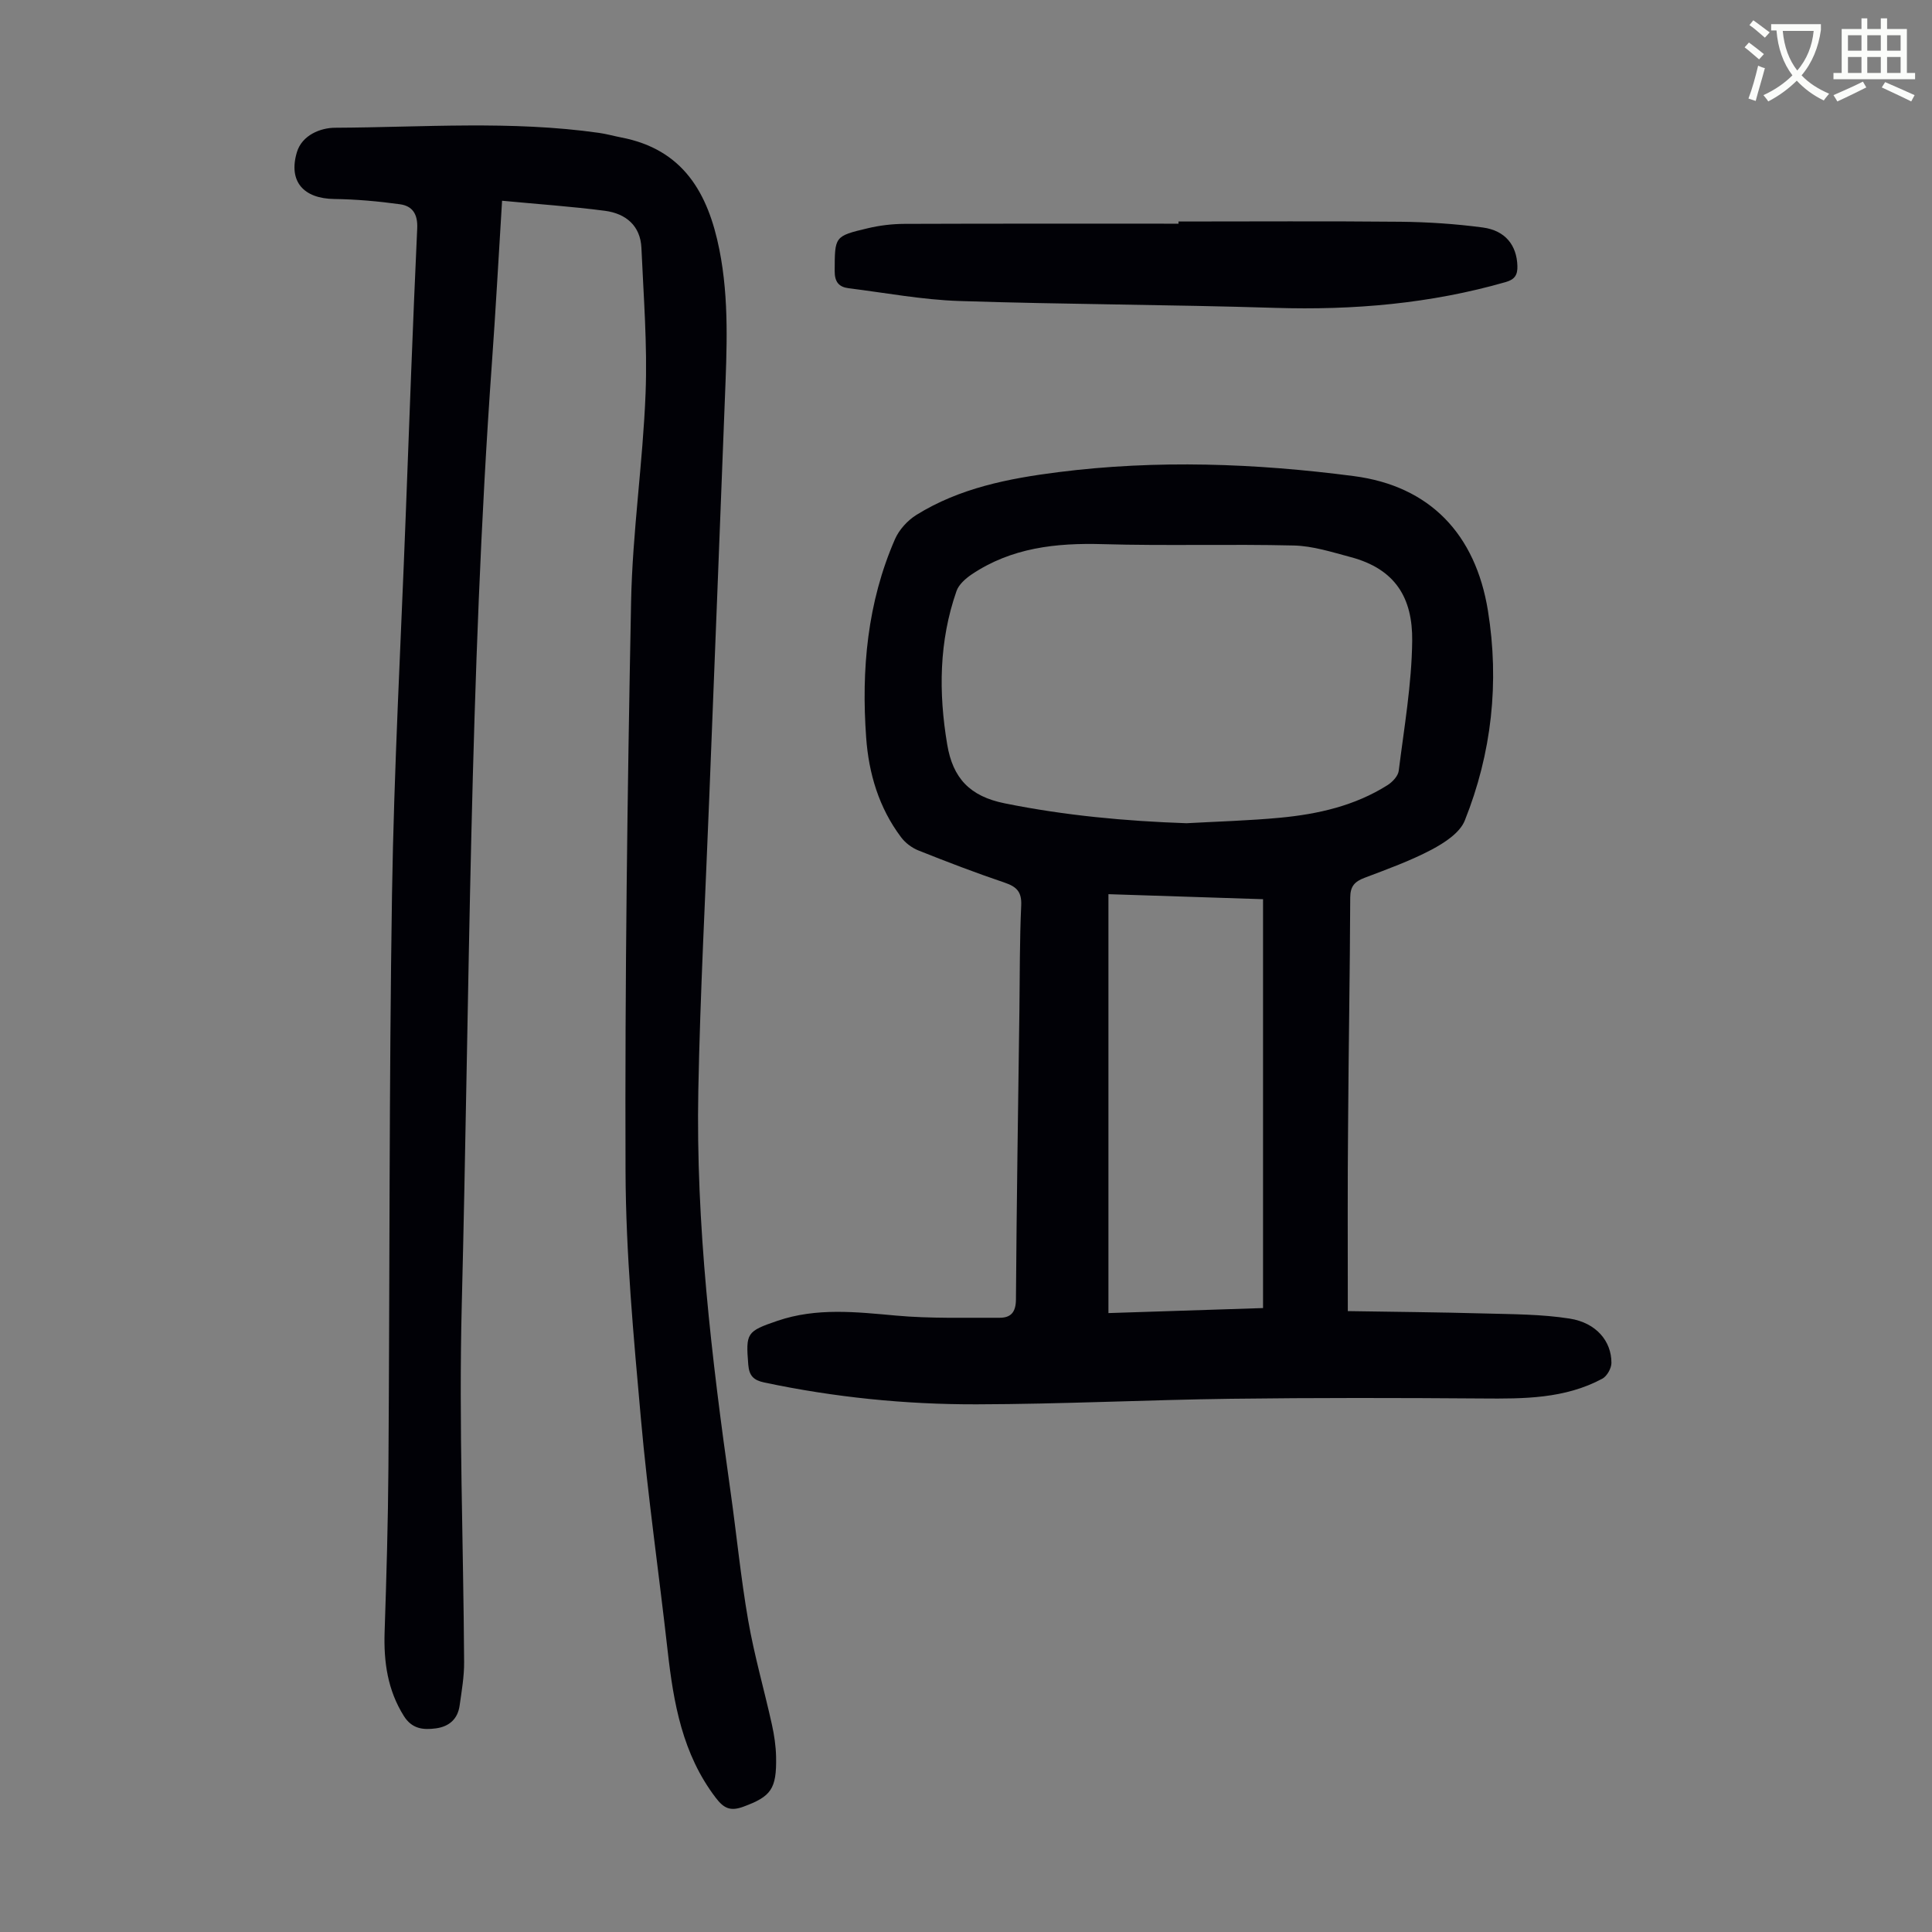
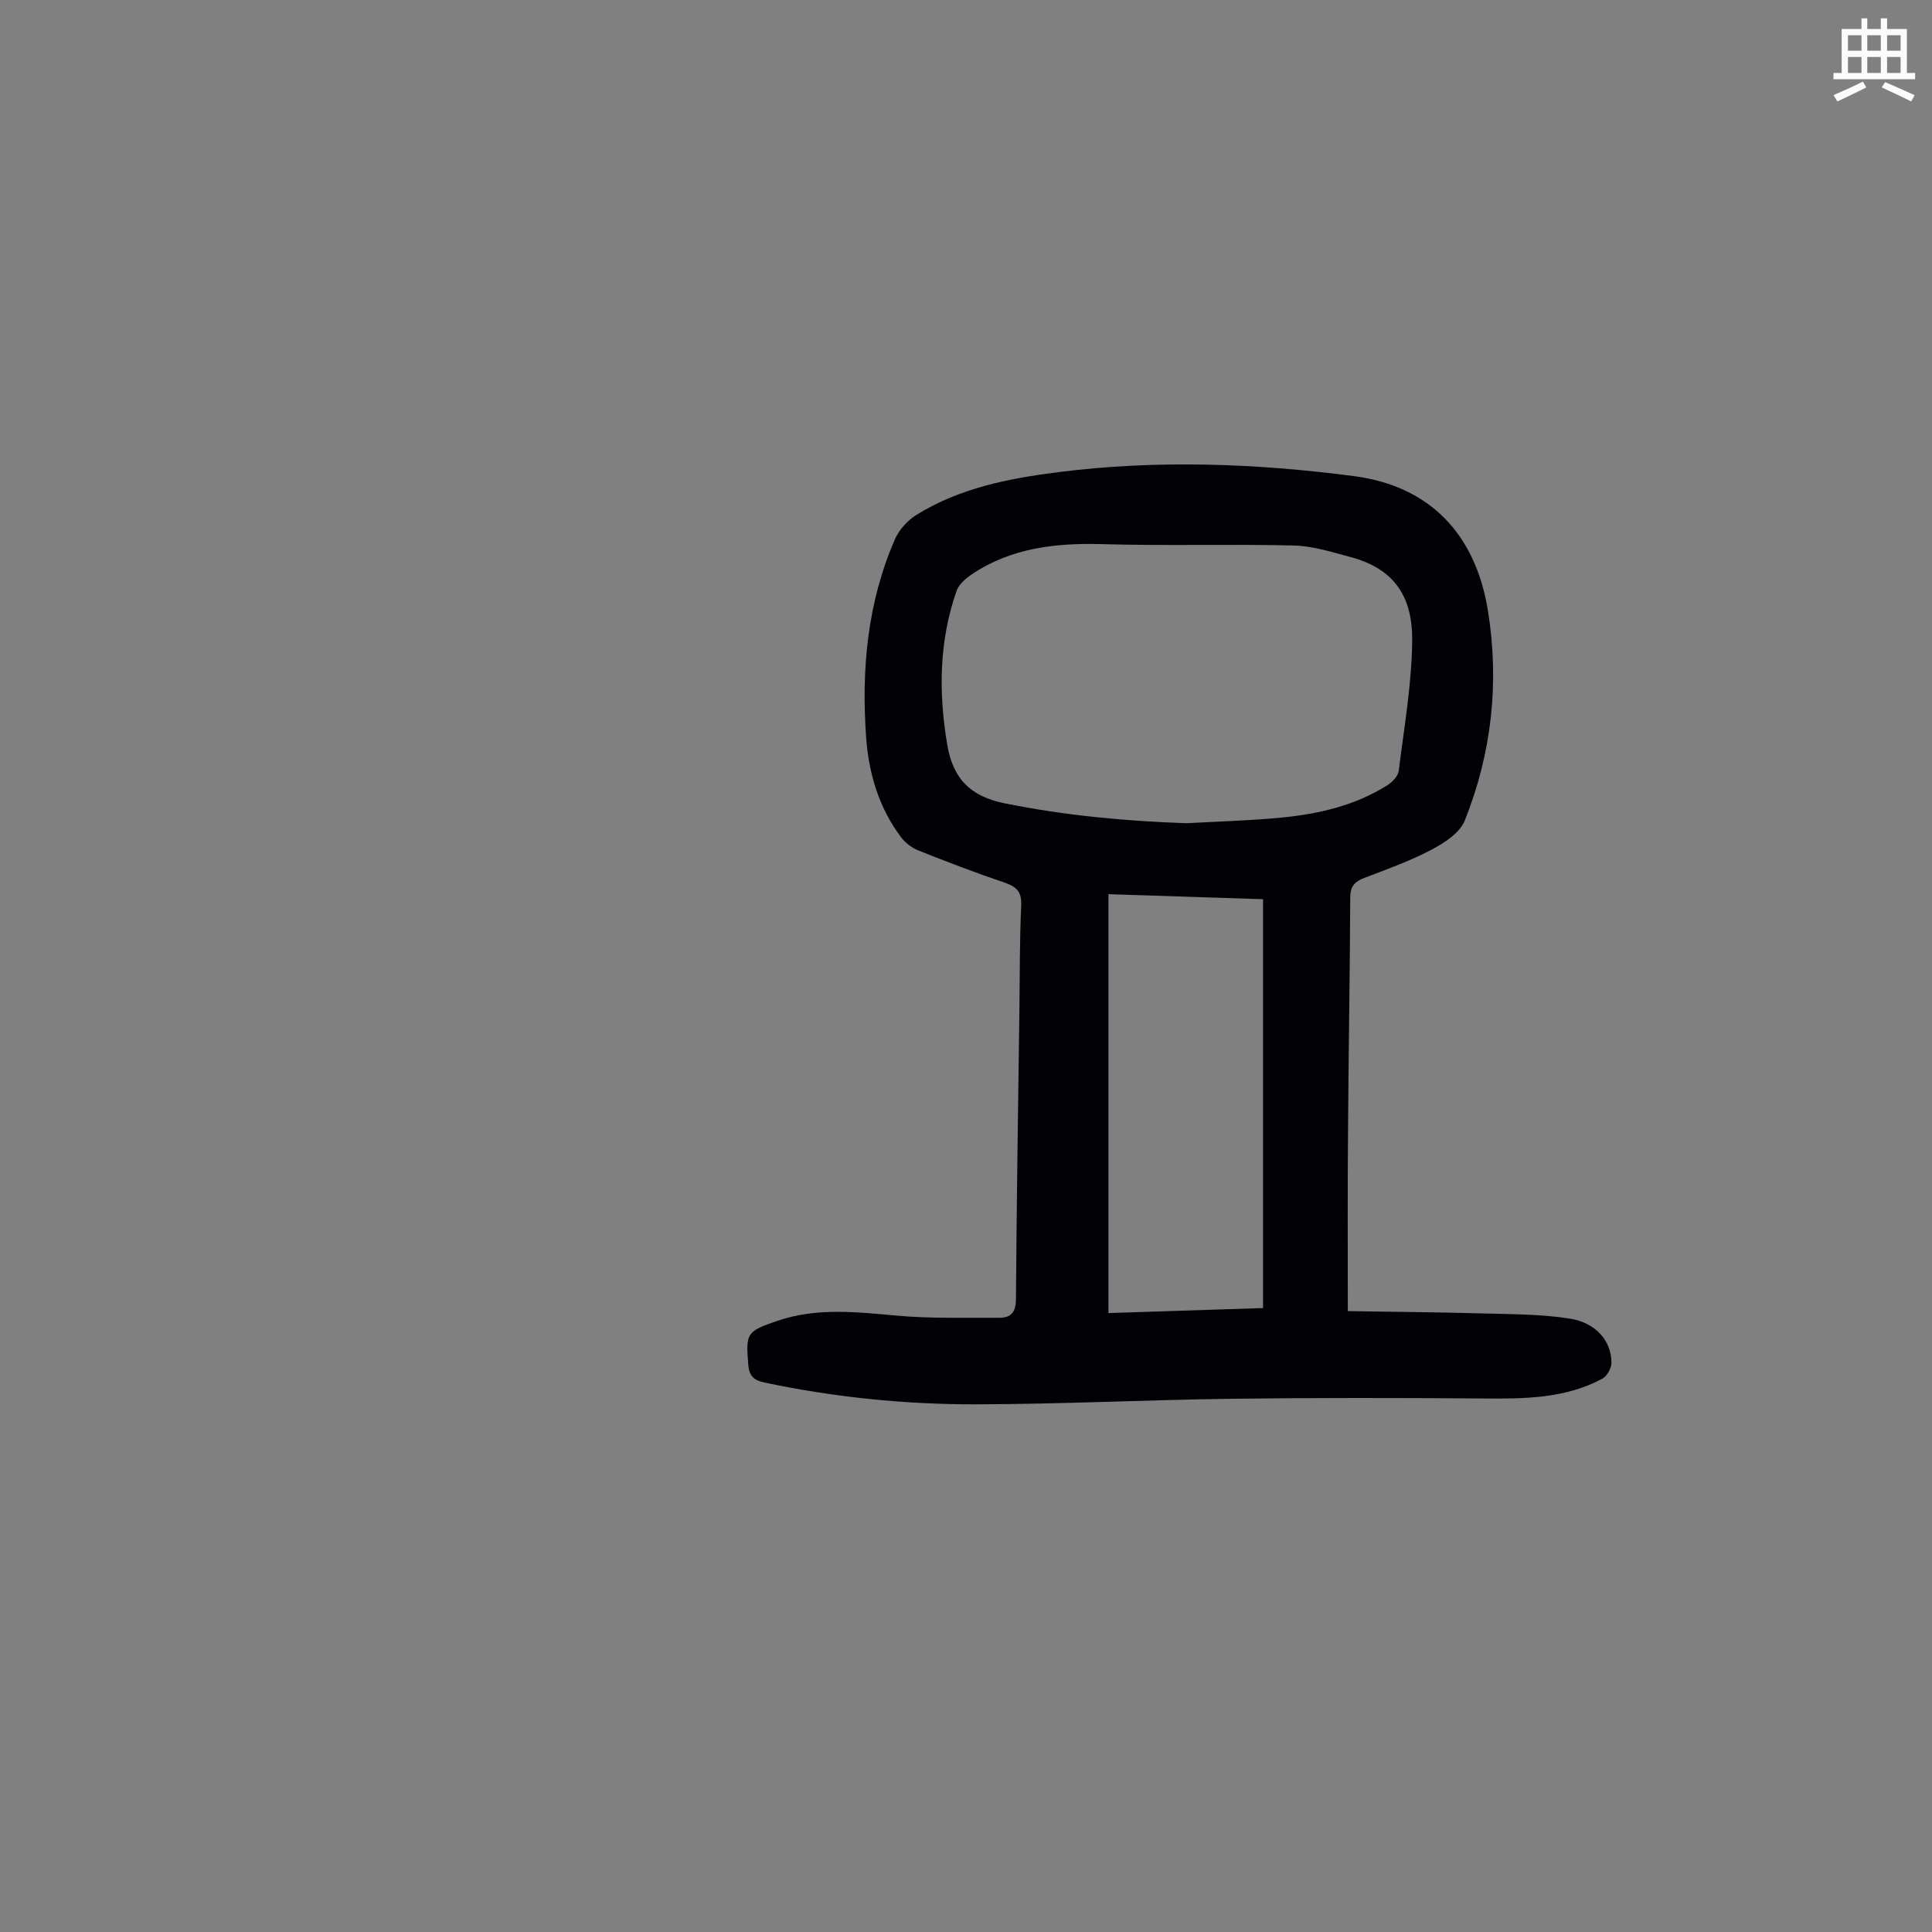
<svg xmlns="http://www.w3.org/2000/svg" enable-background="new 0 0 400 400" viewBox="0 0 400 400">
  <rect x="0" y="0" width="400" height="400" fill="#808080" stroke="none" />
-   <path d="m362.1 8.8c1.1.8 2.1 1.6 3.1 2.4l-1 1.1c-1.3-1.1-2.3-2-3-2.5zm1.9 4.8c.5.2.9.4 1.4.5-.6 2.3-1.3 4.5-1.9 6.8l-1.5-.5c.8-2.1 1.4-4.3 2-6.8zm-1-9.4c1.3.9 2.4 1.8 3.4 2.5l-1 1.1c-1.4-1.2-2.4-2.1-3.2-2.6zm3.7 2.2v-1.4h10.3v1.2c-.5 3.6-1.8 6.8-4 9.4 1.5 1.6 3.4 2.8 5.7 3.8-.3.4-.7.8-1.1 1.4-2.3-1.1-4.1-2.5-5.6-4.1-1.6 1.6-3.6 3.1-5.9 4.3-.3-.5-.7-.9-1-1.3 2.4-1.1 4.4-2.5 6-4.1-1.9-2.5-3-5.6-3.3-9.3h-1.1zm8.8 0h-6.4c.3 3.3 1.3 6 3 8.2 2-2.3 3.1-5.1 3.4-8.2z" fill="#fbfcfa" />
  <path d="m385.3 3.8h1.3v2.2h2.8v-2.2h1.3v2.2h4.1v9.1h1.7v1.3h-16.9v-1.3h1.7v-9.1h4.1v-2.2zm.4 13.1.7 1.2c-1.8.9-3.8 1.9-6 2.9-.2-.4-.5-.8-.8-1.3 2.3-1 4.3-1.9 6.1-2.8zm-3.1-6.4h2.8v-3.2h-2.8zm0 4.6h2.8v-3.3h-2.8zm4-4.6h2.8v-3.2h-2.8zm0 4.6h2.8v-3.3h-2.8zm3.7 1.9c2.1.9 4.1 1.8 6.1 2.7l-.7 1.3c-2.2-1.1-4.2-2-6.1-2.9zm3.2-9.7h-2.8v3.2h2.8zm-2.8 7.8h2.8v-3.3h-2.8z" fill="#fbfcfa" />
  <g fill="#010106">
-     <path d="m103.95 41.56c-.74 11.92-1.33 22.85-2.12 33.78-4.64 64.9-4.59 129.95-6.23 194.94-.62 24.6.35 49.23.49 73.85.02 2.99-.51 6-.93 8.99-.39 2.78-2.16 4.35-4.91 4.72-2.66.36-4.97.11-6.65-2.58-3.36-5.37-4.17-11.18-3.97-17.35.38-11.4.71-22.8.79-34.2.28-39.51.13-79.03.74-118.53.41-26.07 1.84-52.12 2.83-78.18.76-19.91 1.47-39.82 2.39-59.72.14-2.98-1.01-4.64-3.57-4.99-4.5-.62-9.06-1.03-13.6-1.09-6.35-.08-9.54-3.61-7.75-9.66 1.06-3.59 4.93-5.08 7.9-5.09 18.22-.09 36.49-1.52 54.66 1.06 1.55.22 3.06.65 4.6.95 12.83 2.46 17.98 11.5 20.32 23.23 2.06 10.34 1.53 20.72 1.13 31.11-1.04 27.4-2.15 54.79-3.22 82.19-.79 20.24-1.88 40.48-2.27 60.72-.54 27.82 2.75 55.39 6.64 82.89 1.27 8.97 2.14 18.01 3.69 26.92 1.26 7.25 3.32 14.36 4.91 21.55.48 2.17.81 4.42.86 6.64.14 6.75-1.09 8.24-6.75 10.34-2.7 1-4.06.37-5.75-1.85-6.9-9.05-8.74-19.63-9.96-30.5-1.8-16.01-4.1-31.96-5.53-48-1.52-17.04-3.12-34.15-3.18-51.23-.14-39.28.38-78.57 1.15-117.85.28-14.41 2.44-28.77 3-43.19.39-10.01-.42-20.06-.86-30.09-.2-4.64-3.27-7.12-7.51-7.69-6.93-.91-13.94-1.38-21.34-2.09z" />
    <path d="m279.05 271.45c9.32.15 18.81.23 28.29.49 5.89.16 11.85.15 17.64 1.06 5.5.86 8.67 4.68 8.65 9.19-.01 1.11-.92 2.73-1.88 3.25-7.78 4.18-16.28 4.17-24.84 4.1-17.33-.13-34.67-.16-52 .06-17.56.23-35.12 1.11-52.68 1.15-14.78.04-29.48-1.45-43.99-4.52-2.22-.47-3.13-1.38-3.32-3.69-.52-6.56-.37-6.89 6.05-9.08 8.1-2.76 16.29-1.83 24.58-1.08 7.08.64 14.25.41 21.38.45 2.35.01 3.39-1.14 3.41-3.78.14-20.03.45-40.06.72-60.09.09-7.16.04-14.33.37-21.48.13-2.79-.9-3.88-3.4-4.73-6.03-2.04-11.99-4.32-17.9-6.68-1.35-.54-2.71-1.57-3.58-2.74-4.58-6.09-6.69-13.19-7.22-20.62-1.02-14.09.24-27.97 5.97-41.09.86-1.97 2.62-3.89 4.46-5.03 8.94-5.54 18.99-7.52 29.29-8.83 20.46-2.6 40.92-1.84 61.24.81 15.73 2.05 25.2 11.99 27.77 27.86 2.4 14.85.79 29.5-4.8 43.47-1.02 2.54-4.21 4.6-6.86 6.01-4.42 2.33-9.19 4.05-13.88 5.83-2.04.77-2.96 1.74-2.97 4.08-.06 15.56-.34 31.11-.44 46.67-.13 12.62-.06 25.25-.06 38.96zm-33.41-101.01c6.47-.36 12.96-.53 19.4-1.14 7.84-.74 15.47-2.47 22.24-6.75 1.01-.64 2.17-1.87 2.31-2.95 1.12-8.96 2.69-17.93 2.79-26.92.1-8.86-3.45-14.87-12.74-17.34-3.87-1.03-7.83-2.31-11.77-2.4-13.17-.32-26.37.1-39.54-.28-9.7-.28-18.91.73-27.15 6.26-1.27.86-2.68 2.1-3.15 3.46-3.62 10.38-3.73 21-1.92 31.76 1.16 6.94 4.65 10.72 11.89 12.18 12.45 2.52 24.96 3.68 37.64 4.12zm-16.15 14.69v86.73c10.87-.35 21.42-.7 32.01-1.04 0-28.44 0-56.44 0-84.65-10.7-.35-21.17-.69-32.01-1.04z" />
-     <path d="m243.99 45.86c15.32 0 30.65-.1 45.97.05 5.69.06 11.4.44 17.04 1.19 4.7.63 7.03 3.72 7.16 7.95.06 1.84-.52 2.8-2.39 3.34-15.63 4.49-31.56 5.85-47.78 5.35-21.78-.68-43.58-.71-65.36-1.42-7.65-.25-15.27-1.69-22.9-2.64-2.01-.25-2.93-1.26-2.92-3.57.04-7.13-.1-7.21 6.84-8.85 2.47-.59 5.07-.9 7.61-.91 18.91-.07 37.83-.04 56.74-.04-.01-.16-.01-.3-.01-.45z" />
  </g>
</svg>